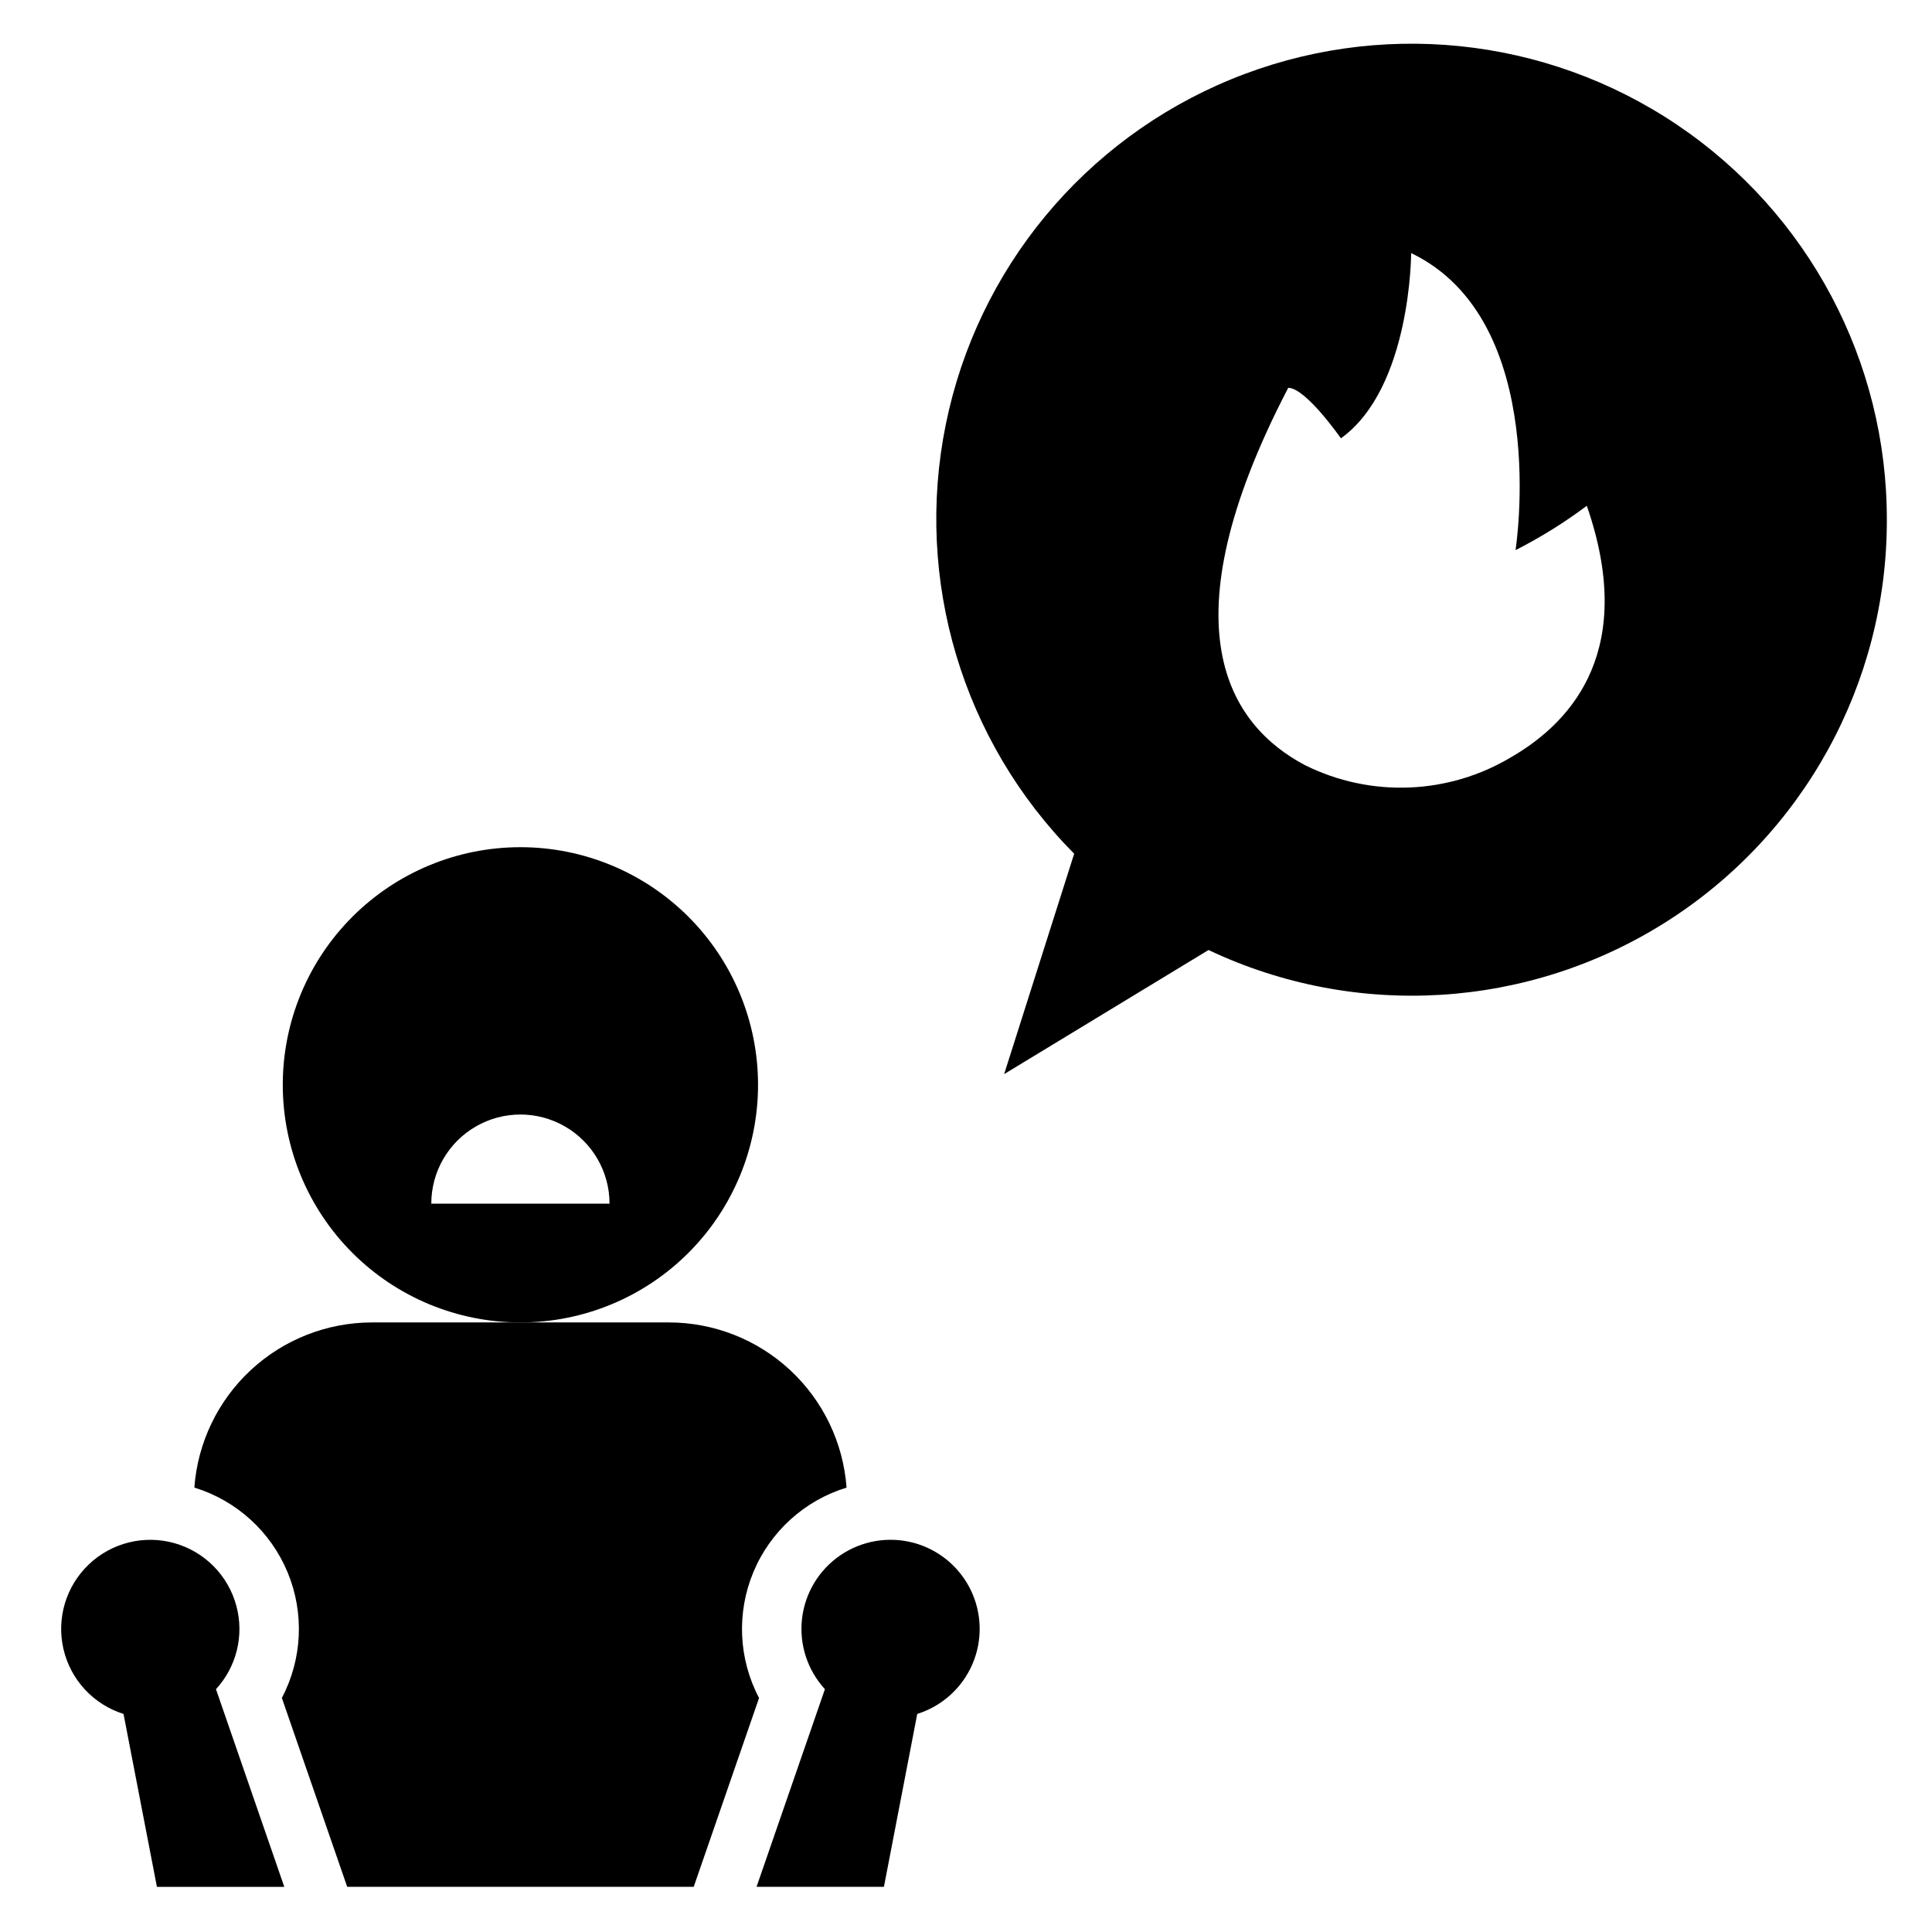
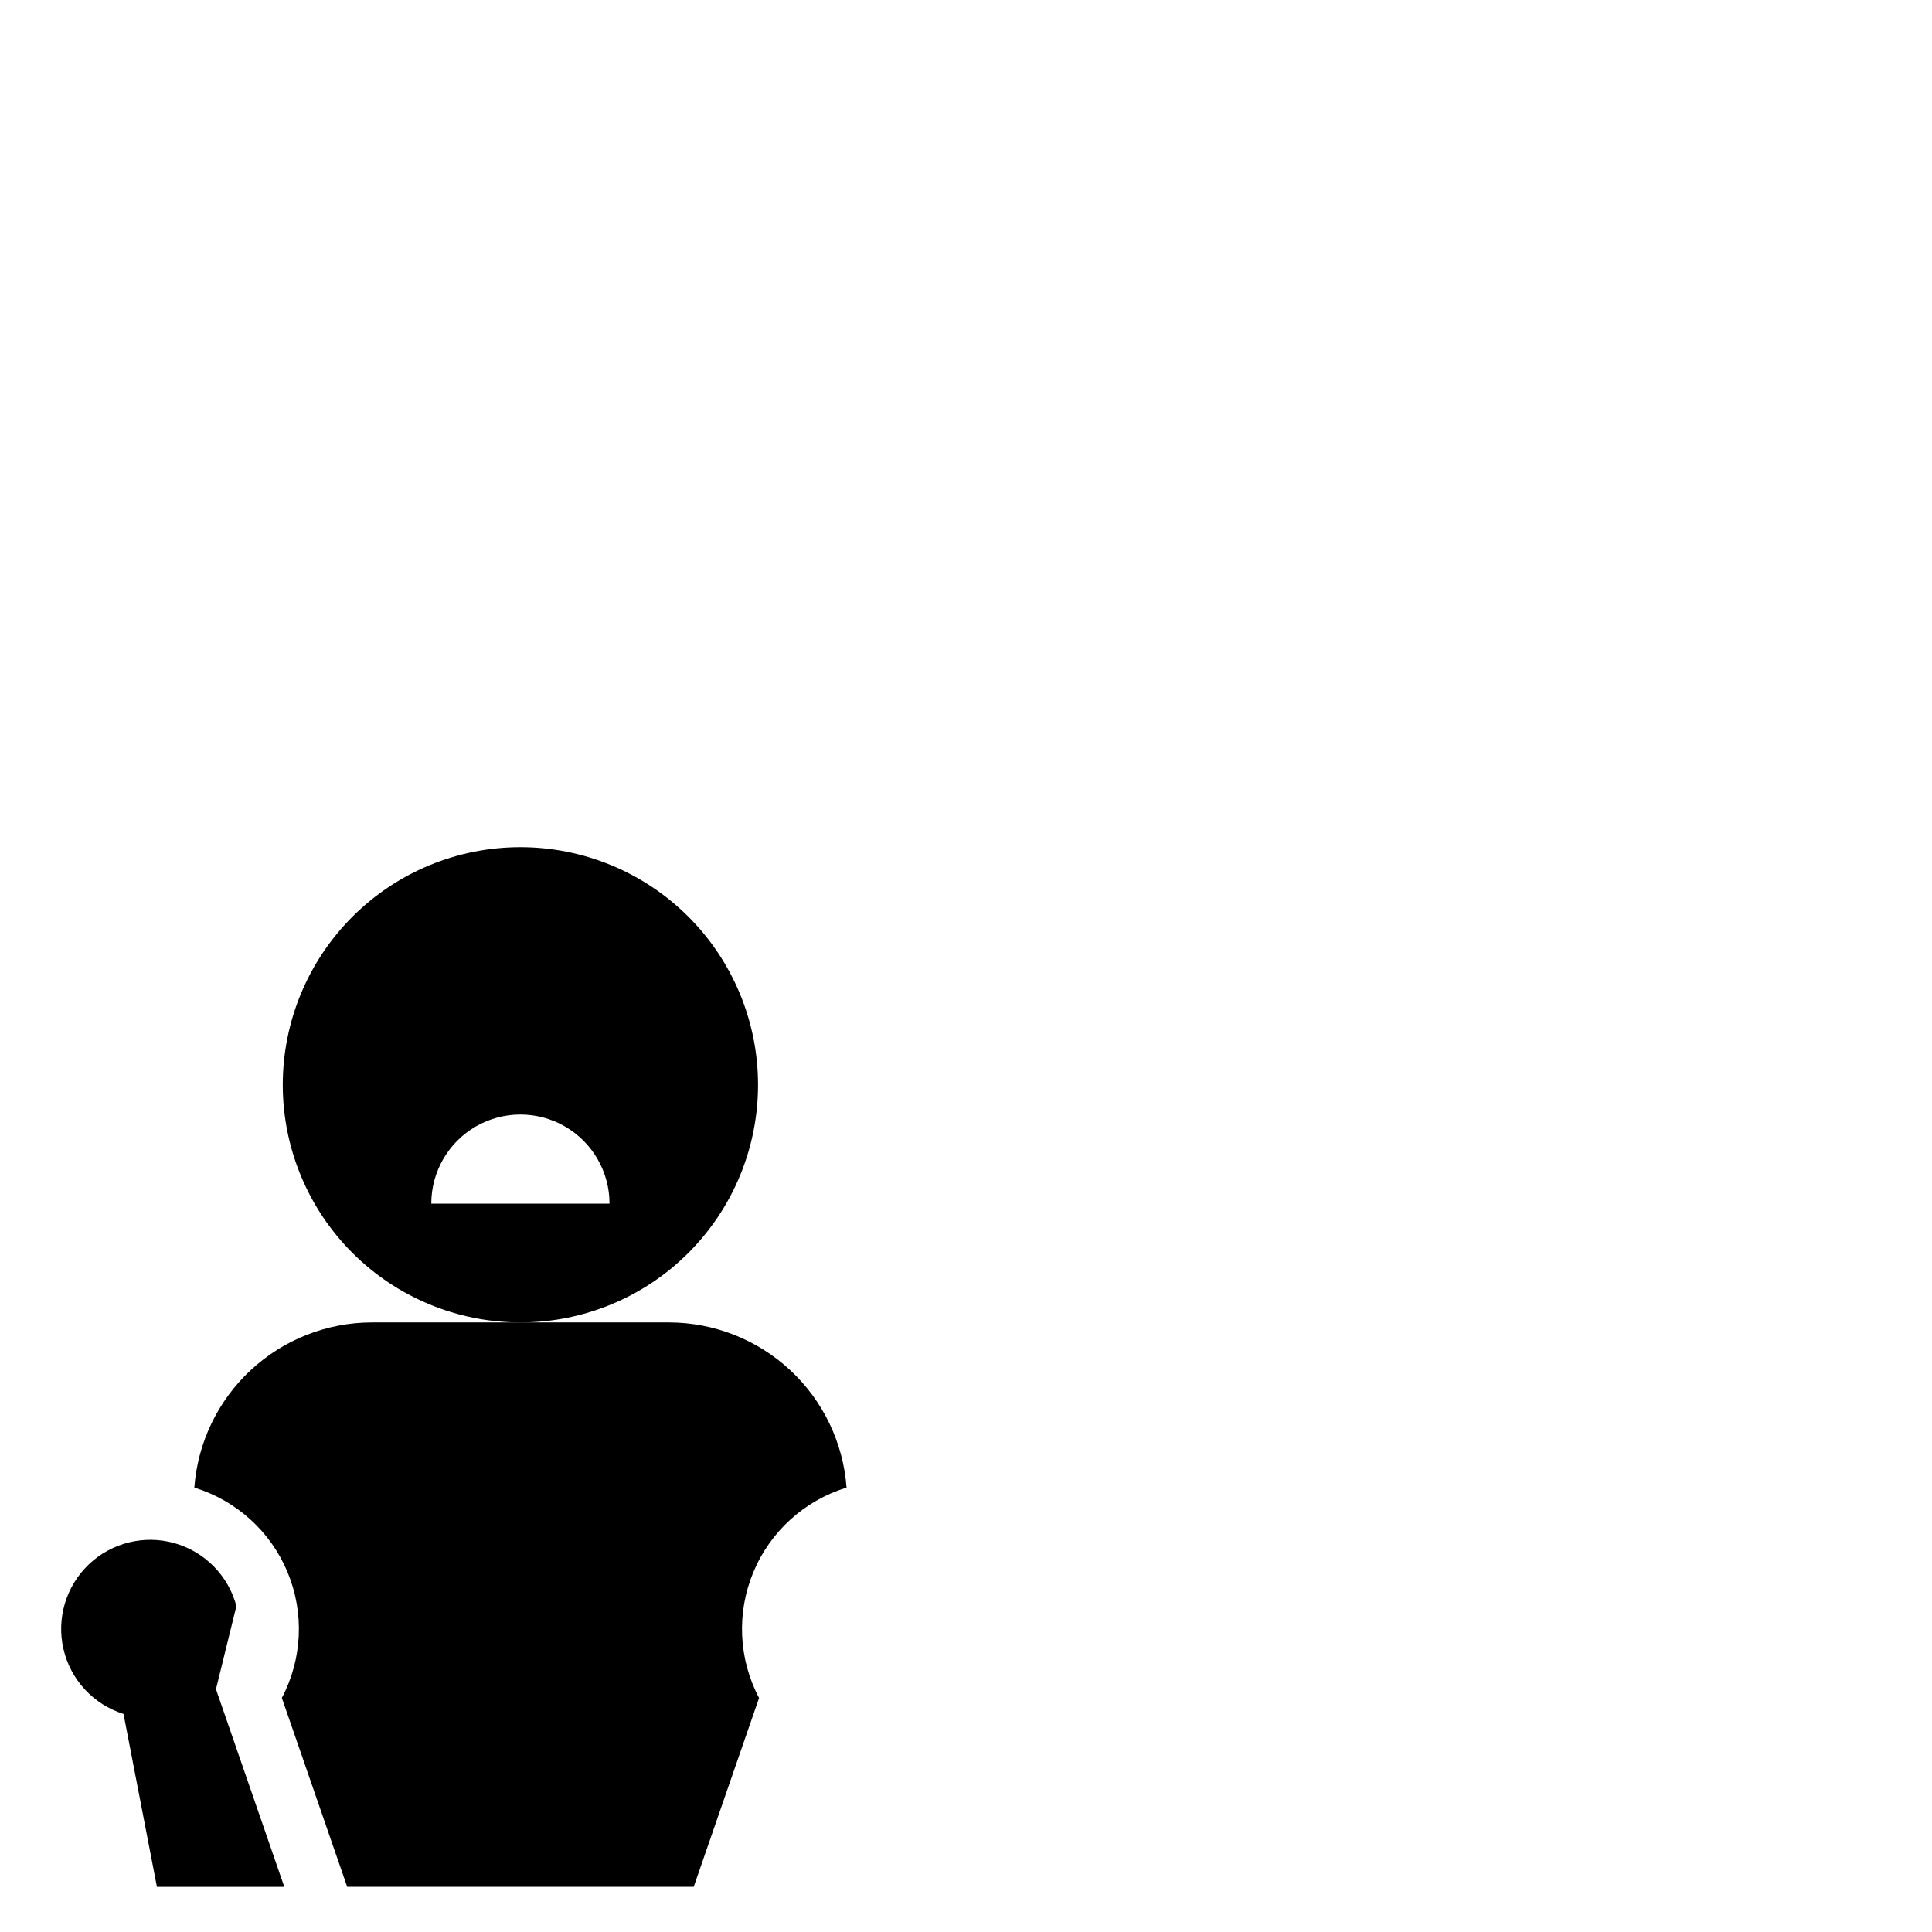
<svg xmlns="http://www.w3.org/2000/svg" fill="#000000" width="800px" height="800px" version="1.1" viewBox="144 144 512 512">
  <g>
-     <path d="m644.03 281.92c0.129-42.055-20.742-81.402-55.633-104.88-34.891-23.48-79.199-27.996-118.11-12.035-38.914 15.957-67.293 50.281-75.648 91.5-8.359 41.219 4.406 83.887 34.027 113.74l-18.555 58.402 54.16-32.883c39.012 18.469 84.762 15.668 121.23-7.426 36.461-23.094 58.555-63.258 58.531-106.42zm-99.344 62.613c-16.707 10.094-37.418 10.93-54.887 2.223-19.852-10.5-37.551-36.344-4.402-99.977 4.652 0 13.957 13.383 13.957 13.383 18.613-13.375 18.613-49.09 18.613-49.09 37.227 17.859 27.664 78.719 27.664 78.719 6.625-3.363 12.945-7.297 18.891-11.75 12.988 37.461-3.148 56.762-19.836 66.492z" />
    <path d="m327.84 644.03 17.32-50.051h-0.004c-5.441-10.328-5.996-22.547-1.512-33.328s13.539-19 24.703-22.422c-0.871-11.887-6.211-23.008-14.938-31.125-8.73-8.117-20.207-12.633-32.129-12.645h-78.719c-11.918 0.012-23.395 4.531-32.121 12.648s-14.062 19.234-14.938 31.121c11.16 3.422 20.215 11.641 24.699 22.418 4.484 10.781 3.934 22.996-1.508 33.324l17.316 50.059z" />
-     <path d="m206.65 569.62c-2.144-8.07-8.391-14.41-16.43-16.672-8.039-2.258-16.672-0.105-22.711 5.664-6.035 5.769-8.578 14.301-6.684 22.434 1.898 8.133 7.945 14.66 15.91 17.164l8.852 45.824h33.754l-18.105-52.379c5.457-5.938 7.5-14.246 5.414-22.035z" />
-     <path d="m378.25 644.03 8.832-45.824c6.547-2.055 11.879-6.859 14.602-13.16 2.727-6.297 2.574-13.473-0.414-19.652-2.988-6.18-8.52-10.754-15.148-12.531-6.629-1.773-13.703-0.578-19.383 3.277-5.68 3.856-9.398 9.992-10.188 16.812-0.793 6.816 1.422 13.641 6.062 18.699l-18.121 52.379z" />
+     <path d="m206.65 569.62c-2.144-8.07-8.391-14.41-16.43-16.672-8.039-2.258-16.672-0.105-22.711 5.664-6.035 5.769-8.578 14.301-6.684 22.434 1.898 8.133 7.945 14.66 15.91 17.164l8.852 45.824h33.754l-18.105-52.379z" />
    <path d="m344.89 431.49c0-16.703-6.637-32.723-18.445-44.531-11.809-11.812-27.828-18.445-44.531-18.445s-32.719 6.633-44.531 18.445c-11.809 11.809-18.445 27.828-18.445 44.531 0 16.699 6.637 32.719 18.445 44.527 11.812 11.812 27.828 18.445 44.531 18.445s32.723-6.633 44.531-18.445c11.809-11.809 18.445-27.828 18.445-44.527zm-86.594 31.488c0-8.438 4.504-16.234 11.809-20.453 7.309-4.219 16.309-4.219 23.617 0 7.305 4.219 11.809 12.016 11.809 20.453z" />
  </g>
</svg>